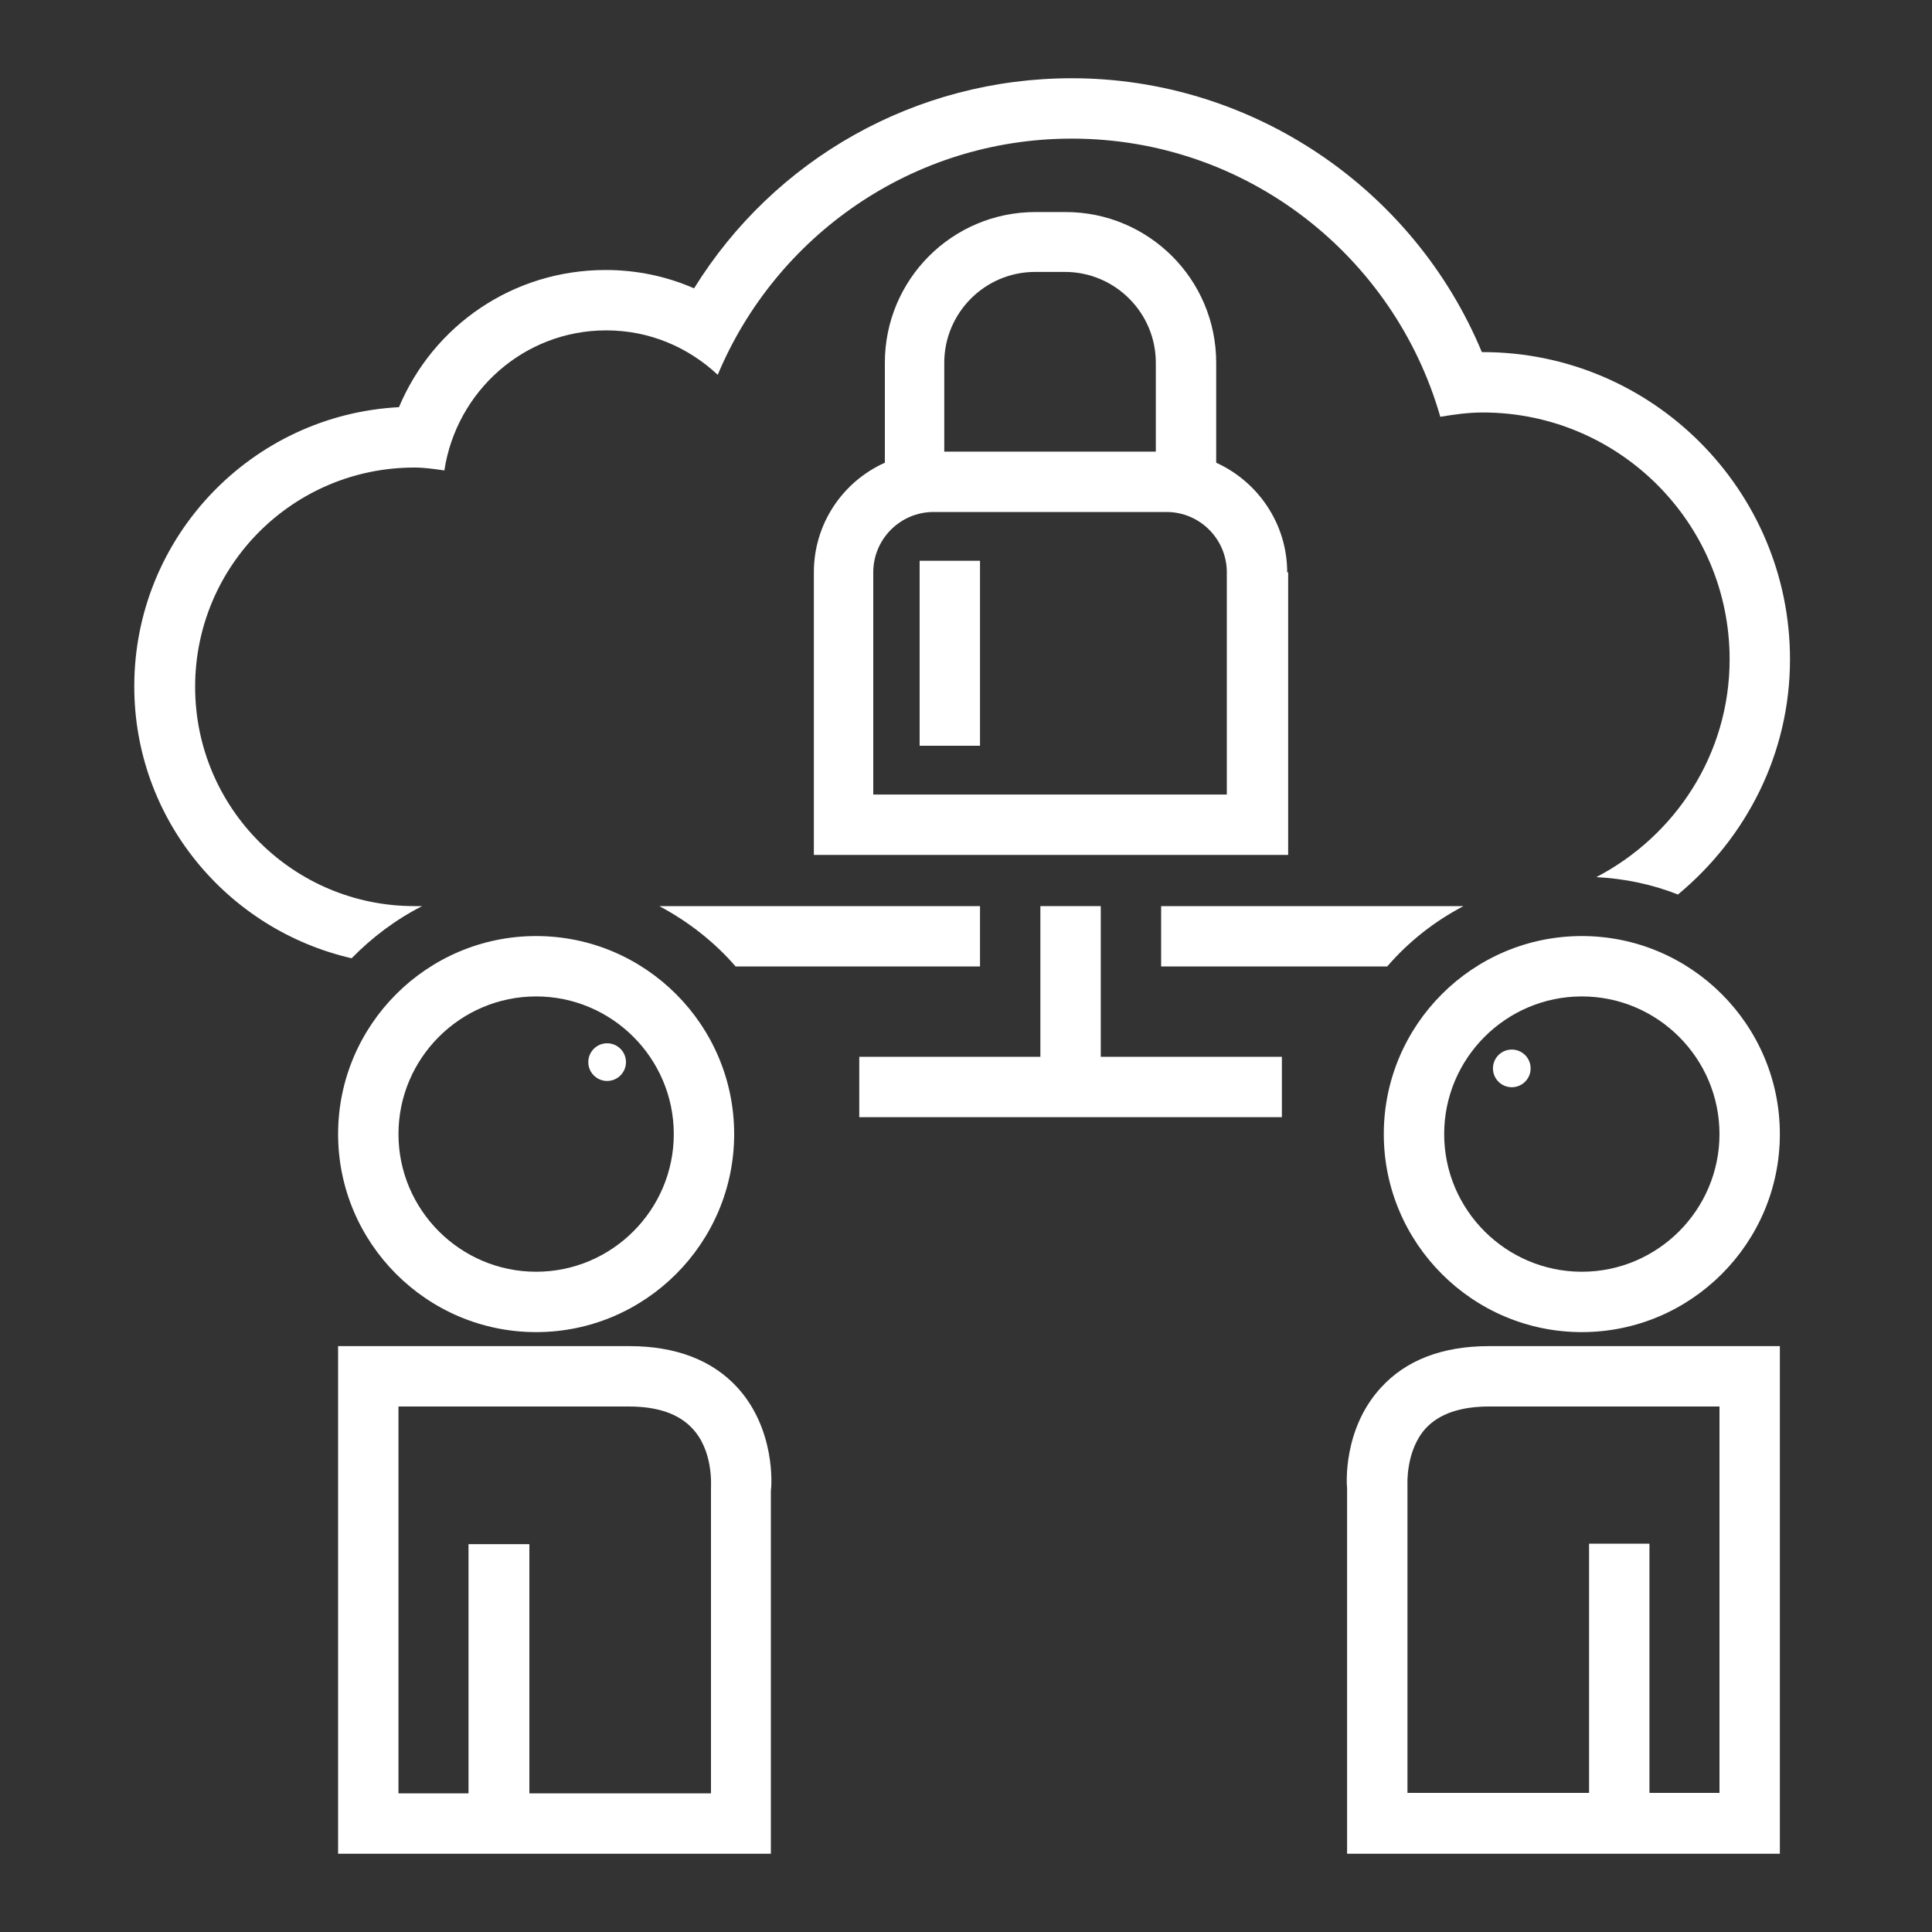
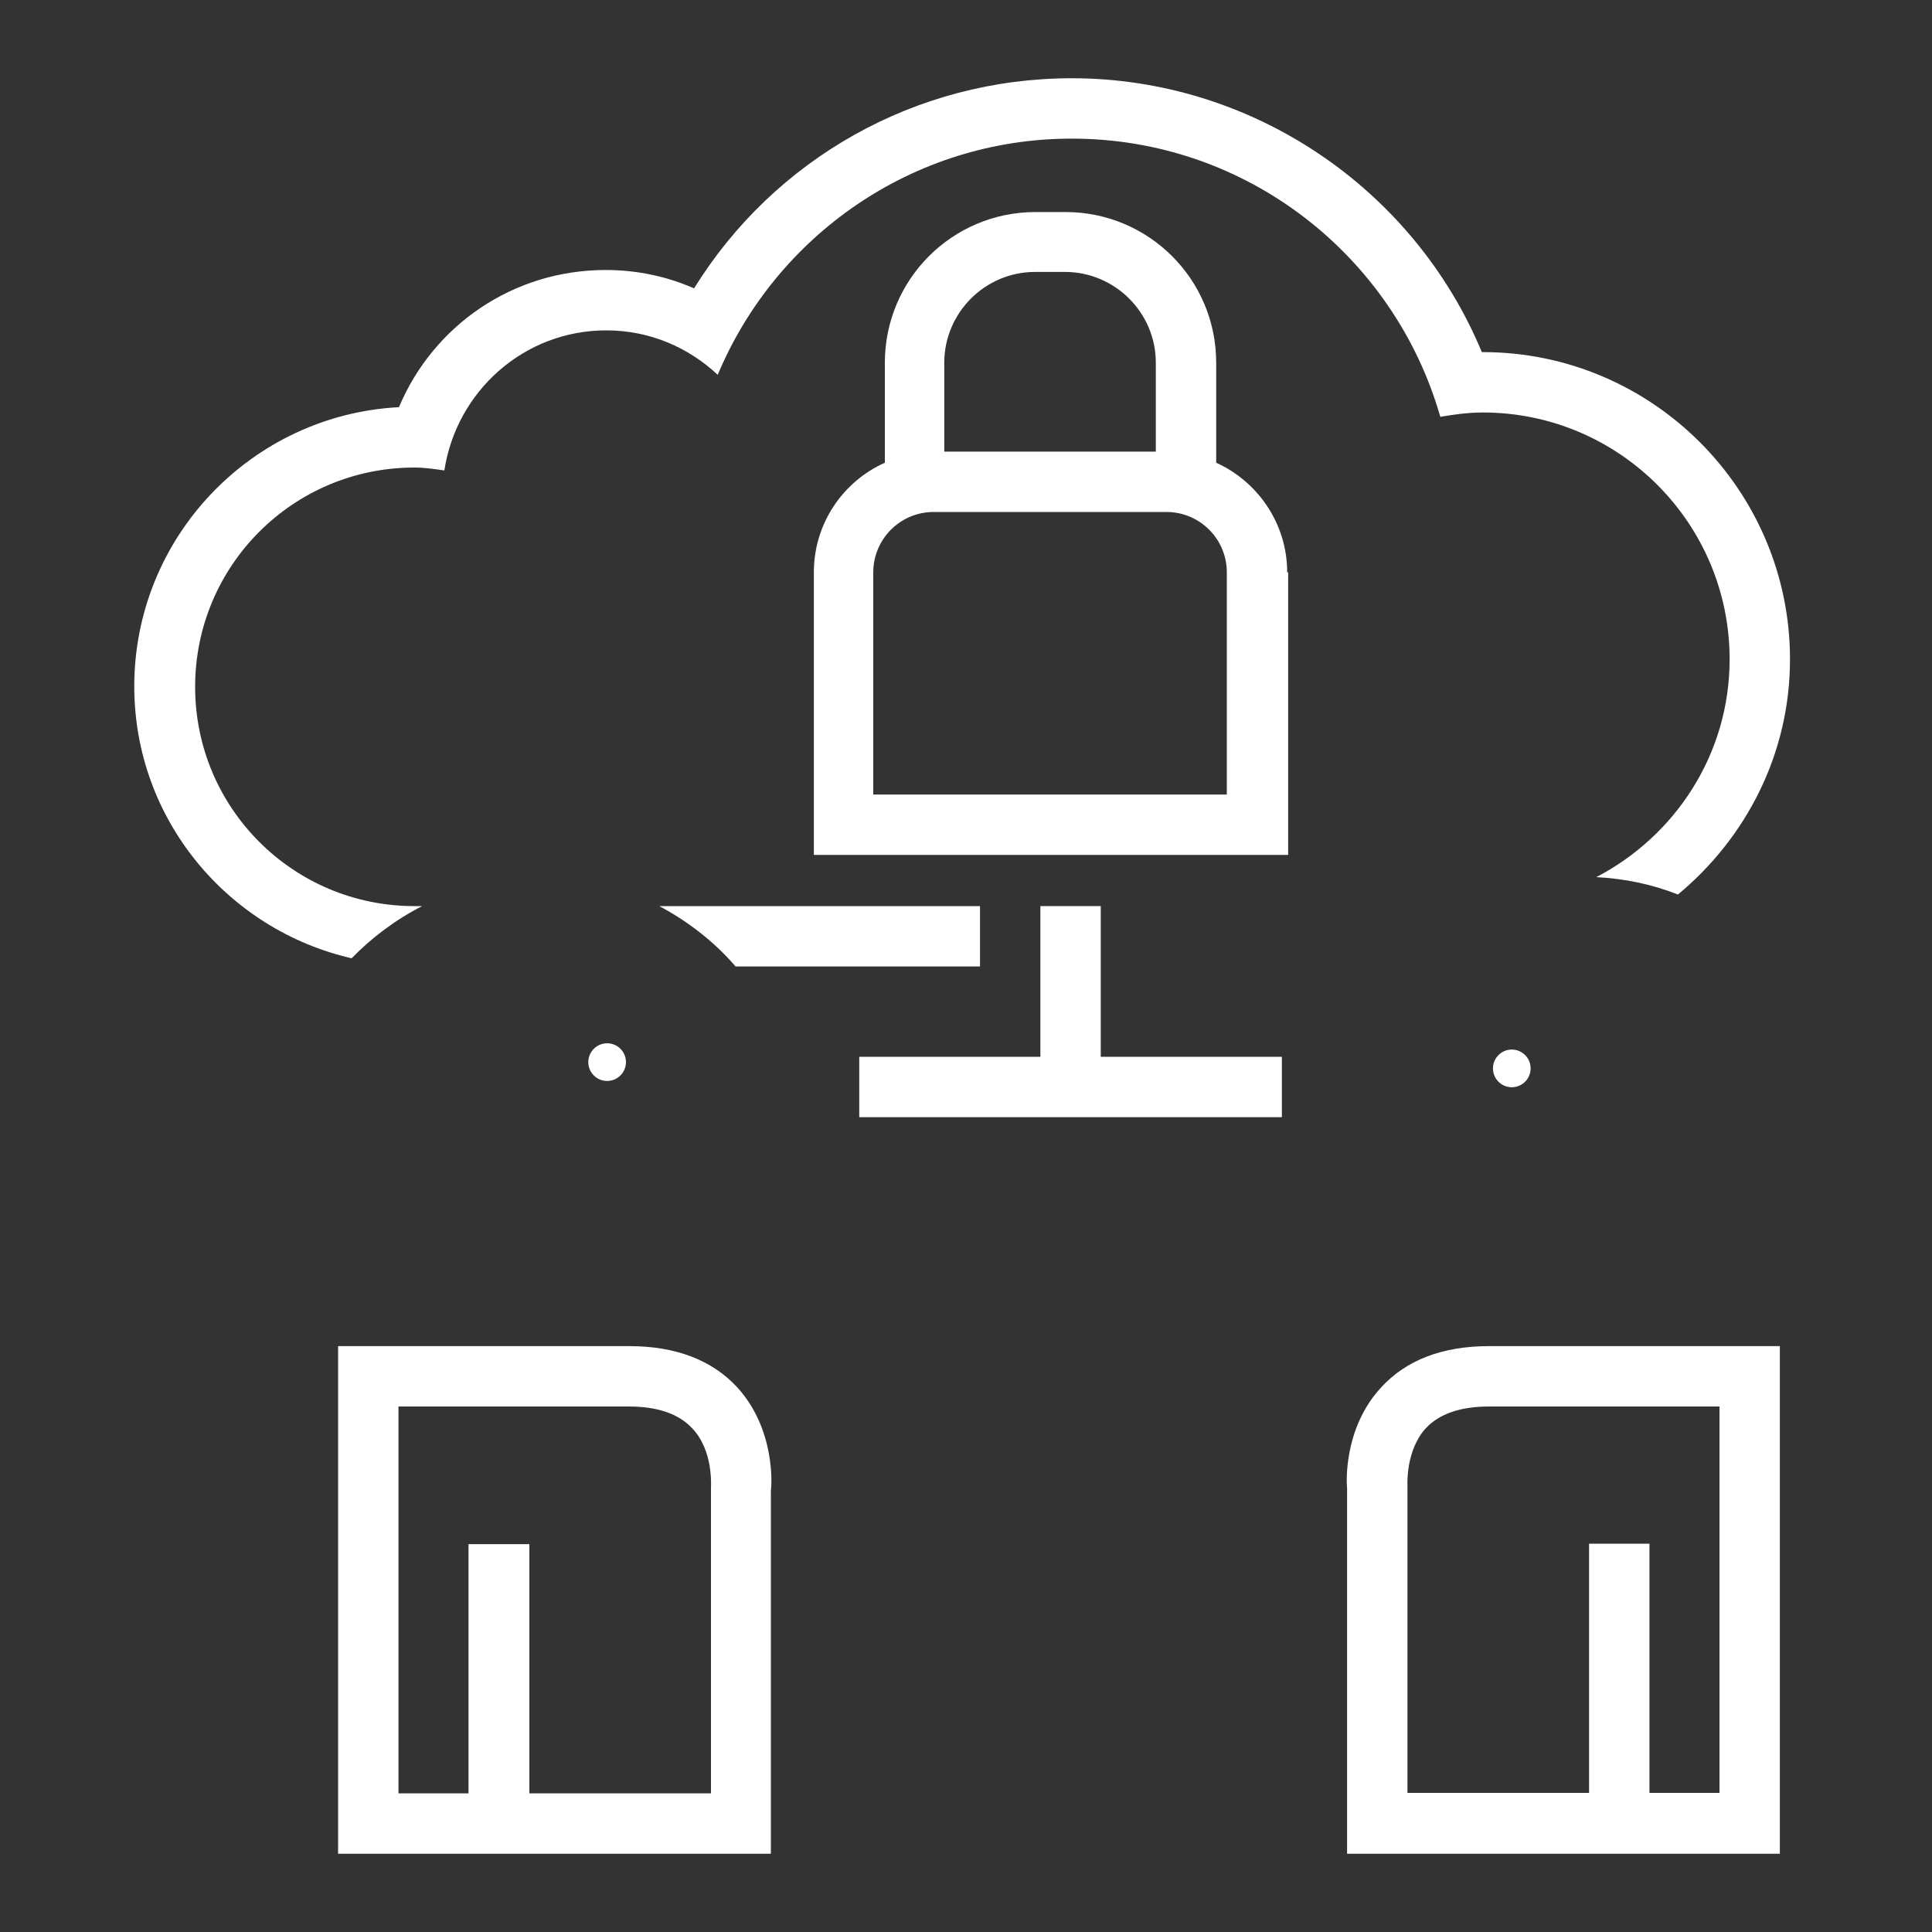
<svg xmlns="http://www.w3.org/2000/svg" version="1.1" x="0px" y="0px" viewBox="0 0 400 400" style="enable-background:new 0 0 400 400;" xml:space="preserve">
  <rect x="0" y="0" width="400" height="400" fill="#333333" stroke="none" />
  <style type="text/css">
	.st0{fill:#FFFFFF;}
</style>
  <g id="Ebene_2">
</g>
  <g id="Ebene_1">
    <g>
      <path class="st0" d="M87.4,187.6h-1.6c-25.1,0-45.4-20.3-45.4-45.4s20.3-45.4,45.4-45.4c2.1,0,4.1,0.3,6.2,0.6    c2.5-16.4,16.5-29,33.5-29c9,0,17,3.5,23.1,9.2c12-28.7,40.3-48.9,73.3-48.9c36.3,0,66.8,24.4,76.3,57.6c2.9-0.5,5.8-0.9,8.8-0.9    c28.2,0,51.1,22.9,51.1,51.1c0,19.7-11.3,36.6-27.6,45.1c5.9,0.3,11.6,1.5,16.9,3.6c14.1-11.7,23.2-29.1,23.2-48.7    c0-35-28.5-63.6-63.6-63.6c-0.1,0-0.2,0-0.2,0c-14.1-33.9-47.6-56.7-84.9-56.7c-32.3,0-61.6,16.7-78.2,43.5    c-5.7-2.5-11.9-3.8-18.3-3.8c-19.2,0-35.7,11.5-42.8,28.4c-30.5,1.6-54.8,26.9-54.8,57.8c0,27.5,19.3,50.4,45,56.3    C77,194.1,81.9,190.4,87.4,187.6z" />
      <path class="st0" d="M266.5,118.5c0-10.1-6.1-18.8-14.7-22.7V75.1c0-17.3-14-31.2-31.2-31.2h-6.2c-17.3,0-31.2,14-31.2,31.2v20.7    c-8.7,3.9-14.7,12.6-14.7,22.7V177h98.2v-58.5H266.5z M195.5,75.1c0-10.3,8.4-18.8,18.8-18.8h6.2c10.3,0,18.8,8.4,18.8,18.8v18.4    h-43.8V75.1z M254,164.5h-73.2v-46c0-6.9,5.6-12.5,12.5-12.5h48.2c6.9,0,12.5,5.6,12.5,12.5V164.5z" />
      <path class="st0" d="M152.7,287.3c-5.2-5.7-12.8-8.6-22.4-8.6H70v105.1h89.6v-75.1C159.8,307.4,160.5,295.9,152.7,287.3z     M147.2,308.1v63.2h-37.6v-51.6H97v51.6H82.5v-80.1h47.7c5.9,0,10.3,1.5,13.1,4.5C147.7,300.3,147.2,307.5,147.2,308.1z" />
      <path class="st0" d="M285.9,287.3c-7.9,8.6-7.1,20.1-7,20.8v75.7h89.6V278.7h-60.2C298.6,278.7,291.1,281.6,285.9,287.3z     M356,371.2h-14.5v-51.6H329v51.6h-37.6v-63.7c0-0.1-0.4-7.2,3.8-11.8c2.8-3,7.2-4.5,13.1-4.5H356V371.2z" />
-       <path class="st0" d="M327.5,193.8c-22.6,0-41,18.4-41,41s18.4,41,41,41s41-18.4,41-41S350.1,193.8,327.5,193.8z M327.5,263.3    c-15.7,0-28.5-12.8-28.5-28.5s12.8-28.5,28.5-28.5s28.5,12.8,28.5,28.5S343.2,263.3,327.5,263.3z" />
      <path class="st0" d="M202.9,200.1v-12.5h-66.4c6,3.2,11.4,7.4,15.8,12.5H202.9z" />
-       <path class="st0" d="M303,187.6h-62.6v12.5h46.8C291.6,195,296.9,190.8,303,187.6z" />
      <polygon class="st0" points="227.9,187.6 215.4,187.6 215.4,218.8 177.9,218.8 177.9,231.3 265.4,231.3 265.4,218.8 227.9,218.8       " />
-       <path class="st0" d="M111,193.8c-22.6,0-41,18.4-41,41s18.4,41,41,41s41-18.4,41-41S133.6,193.8,111,193.8z M111,263.3    c-15.7,0-28.5-12.8-28.5-28.5s12.8-28.5,28.5-28.5s28.5,12.8,28.5,28.5S126.7,263.3,111,263.3z" />
-       <rect x="190.4" y="116.1" class="st0" width="12.5" height="38.3" />
      <circle class="st0" cx="125.7" cy="219.9" r="3.9" />
      <circle class="st0" cx="313" cy="221.2" r="3.9" />
    </g>
  </g>
</svg>